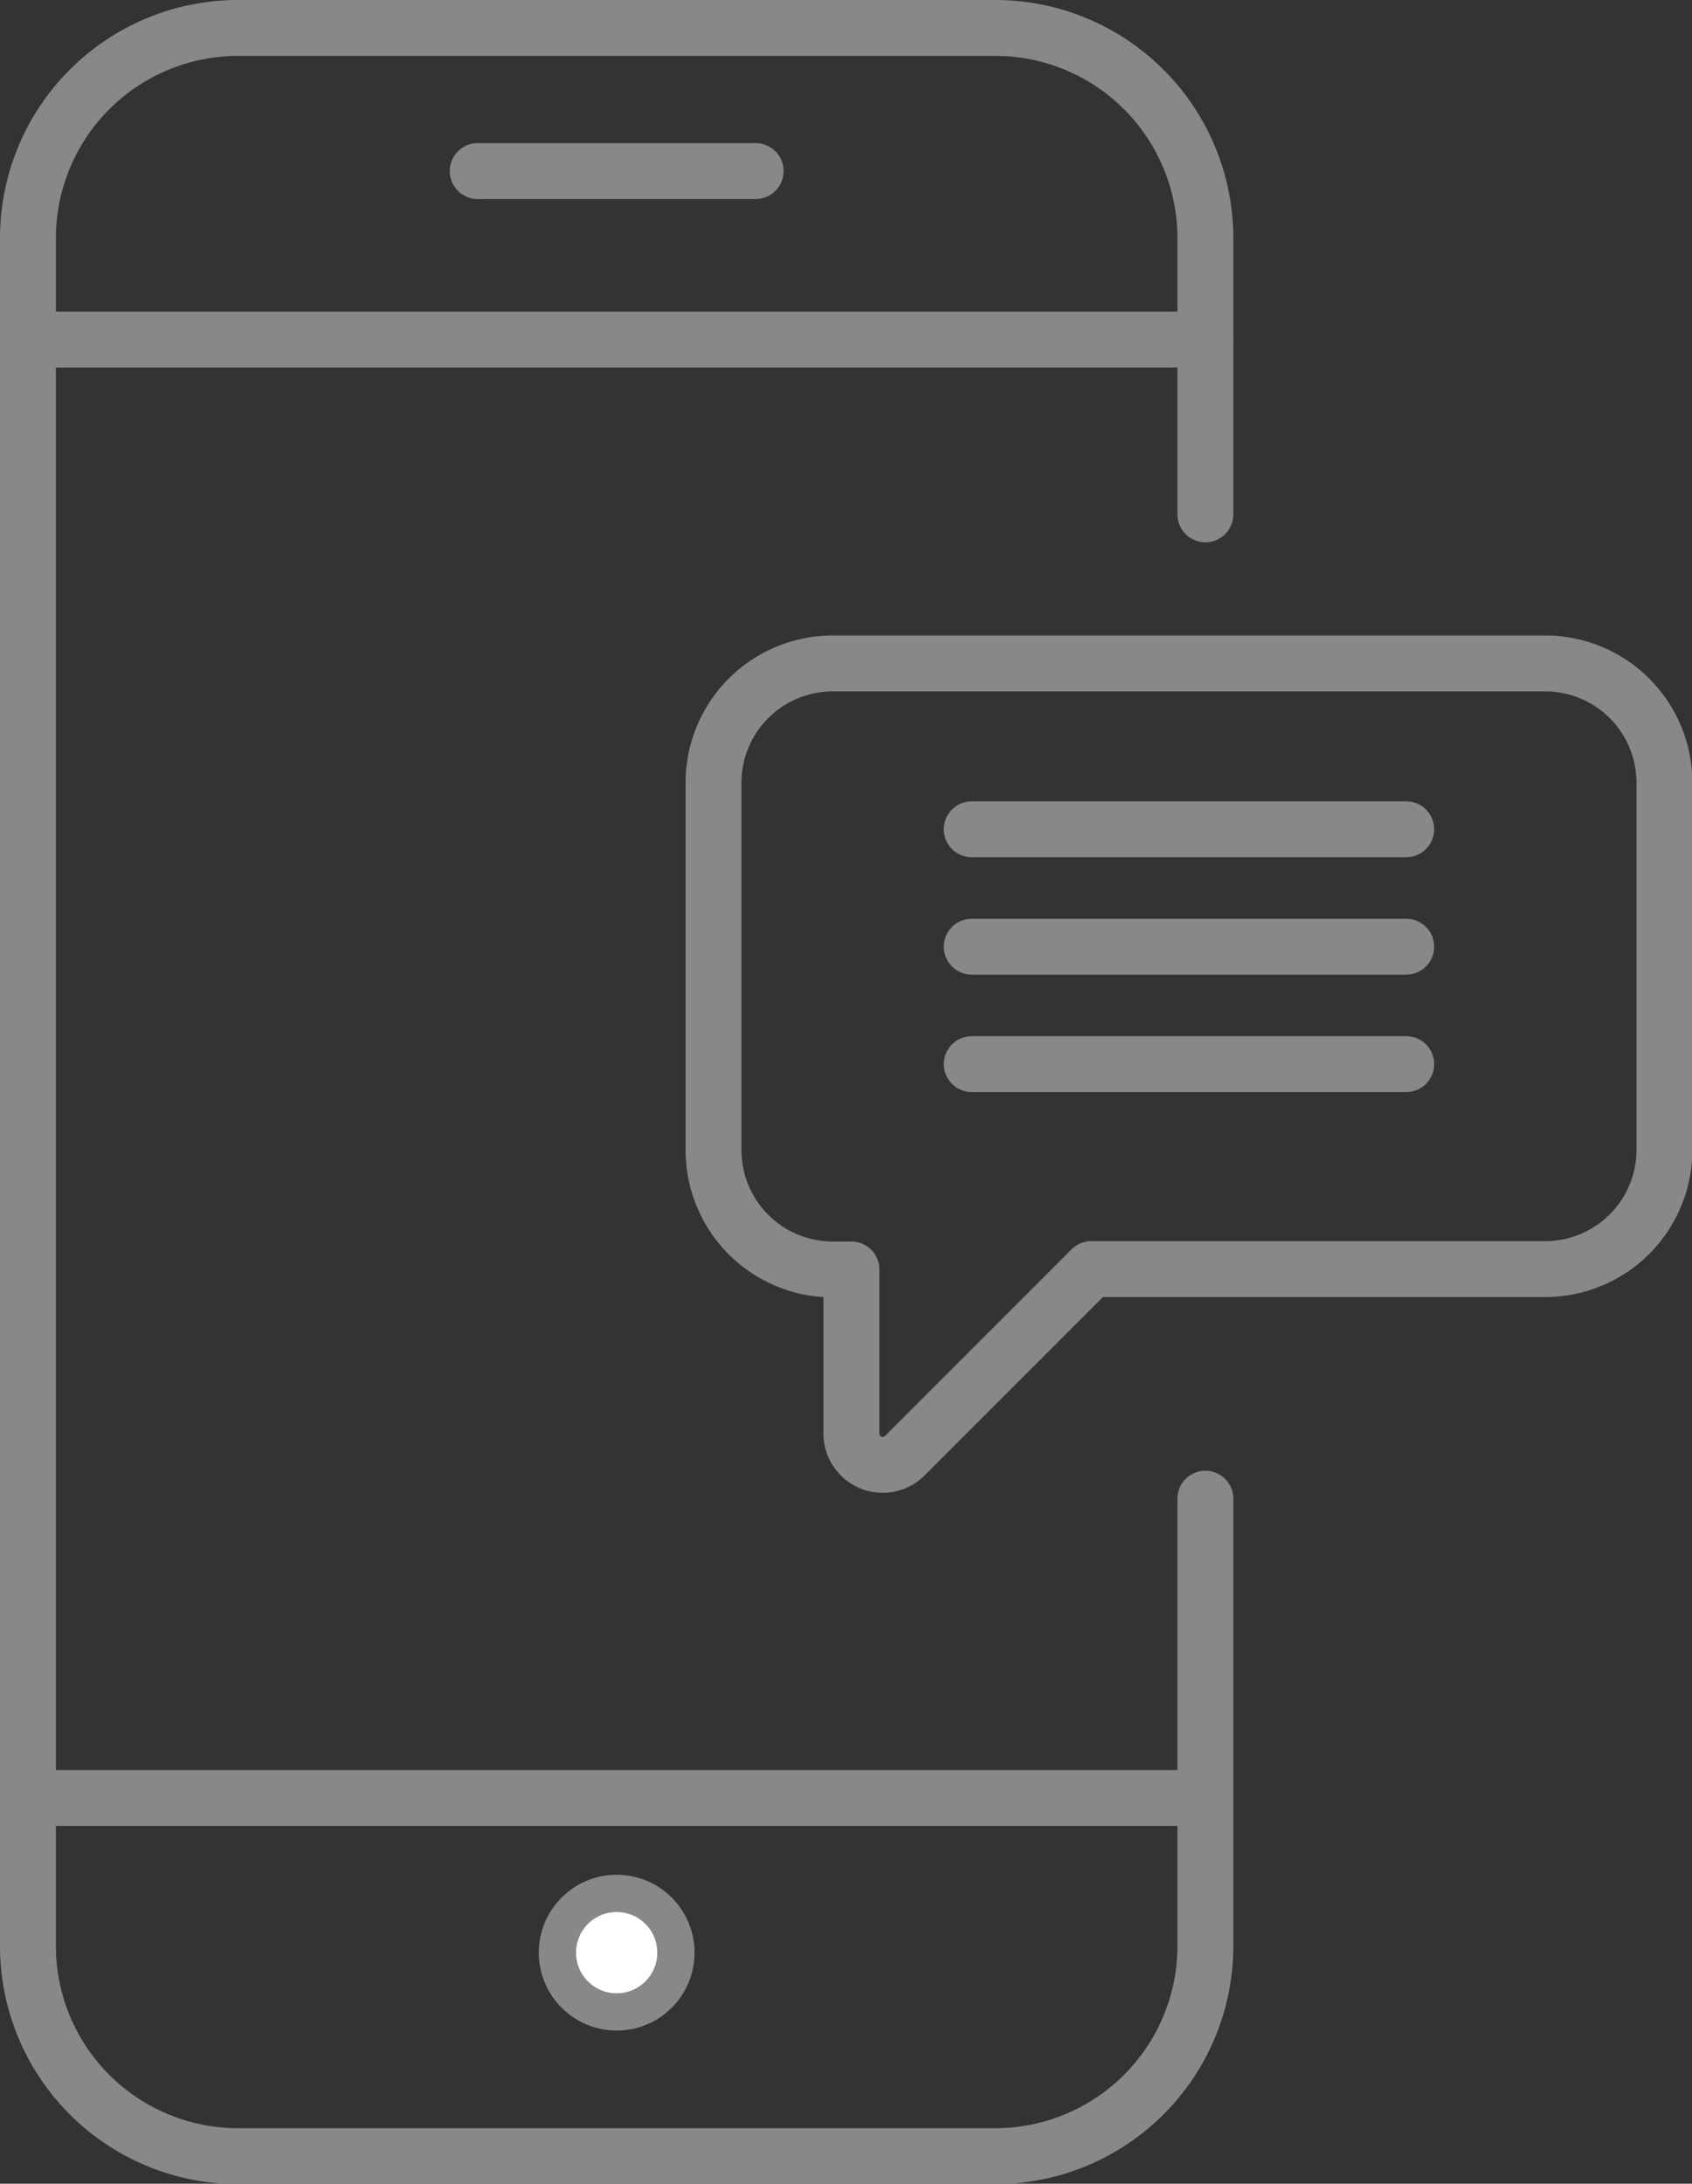
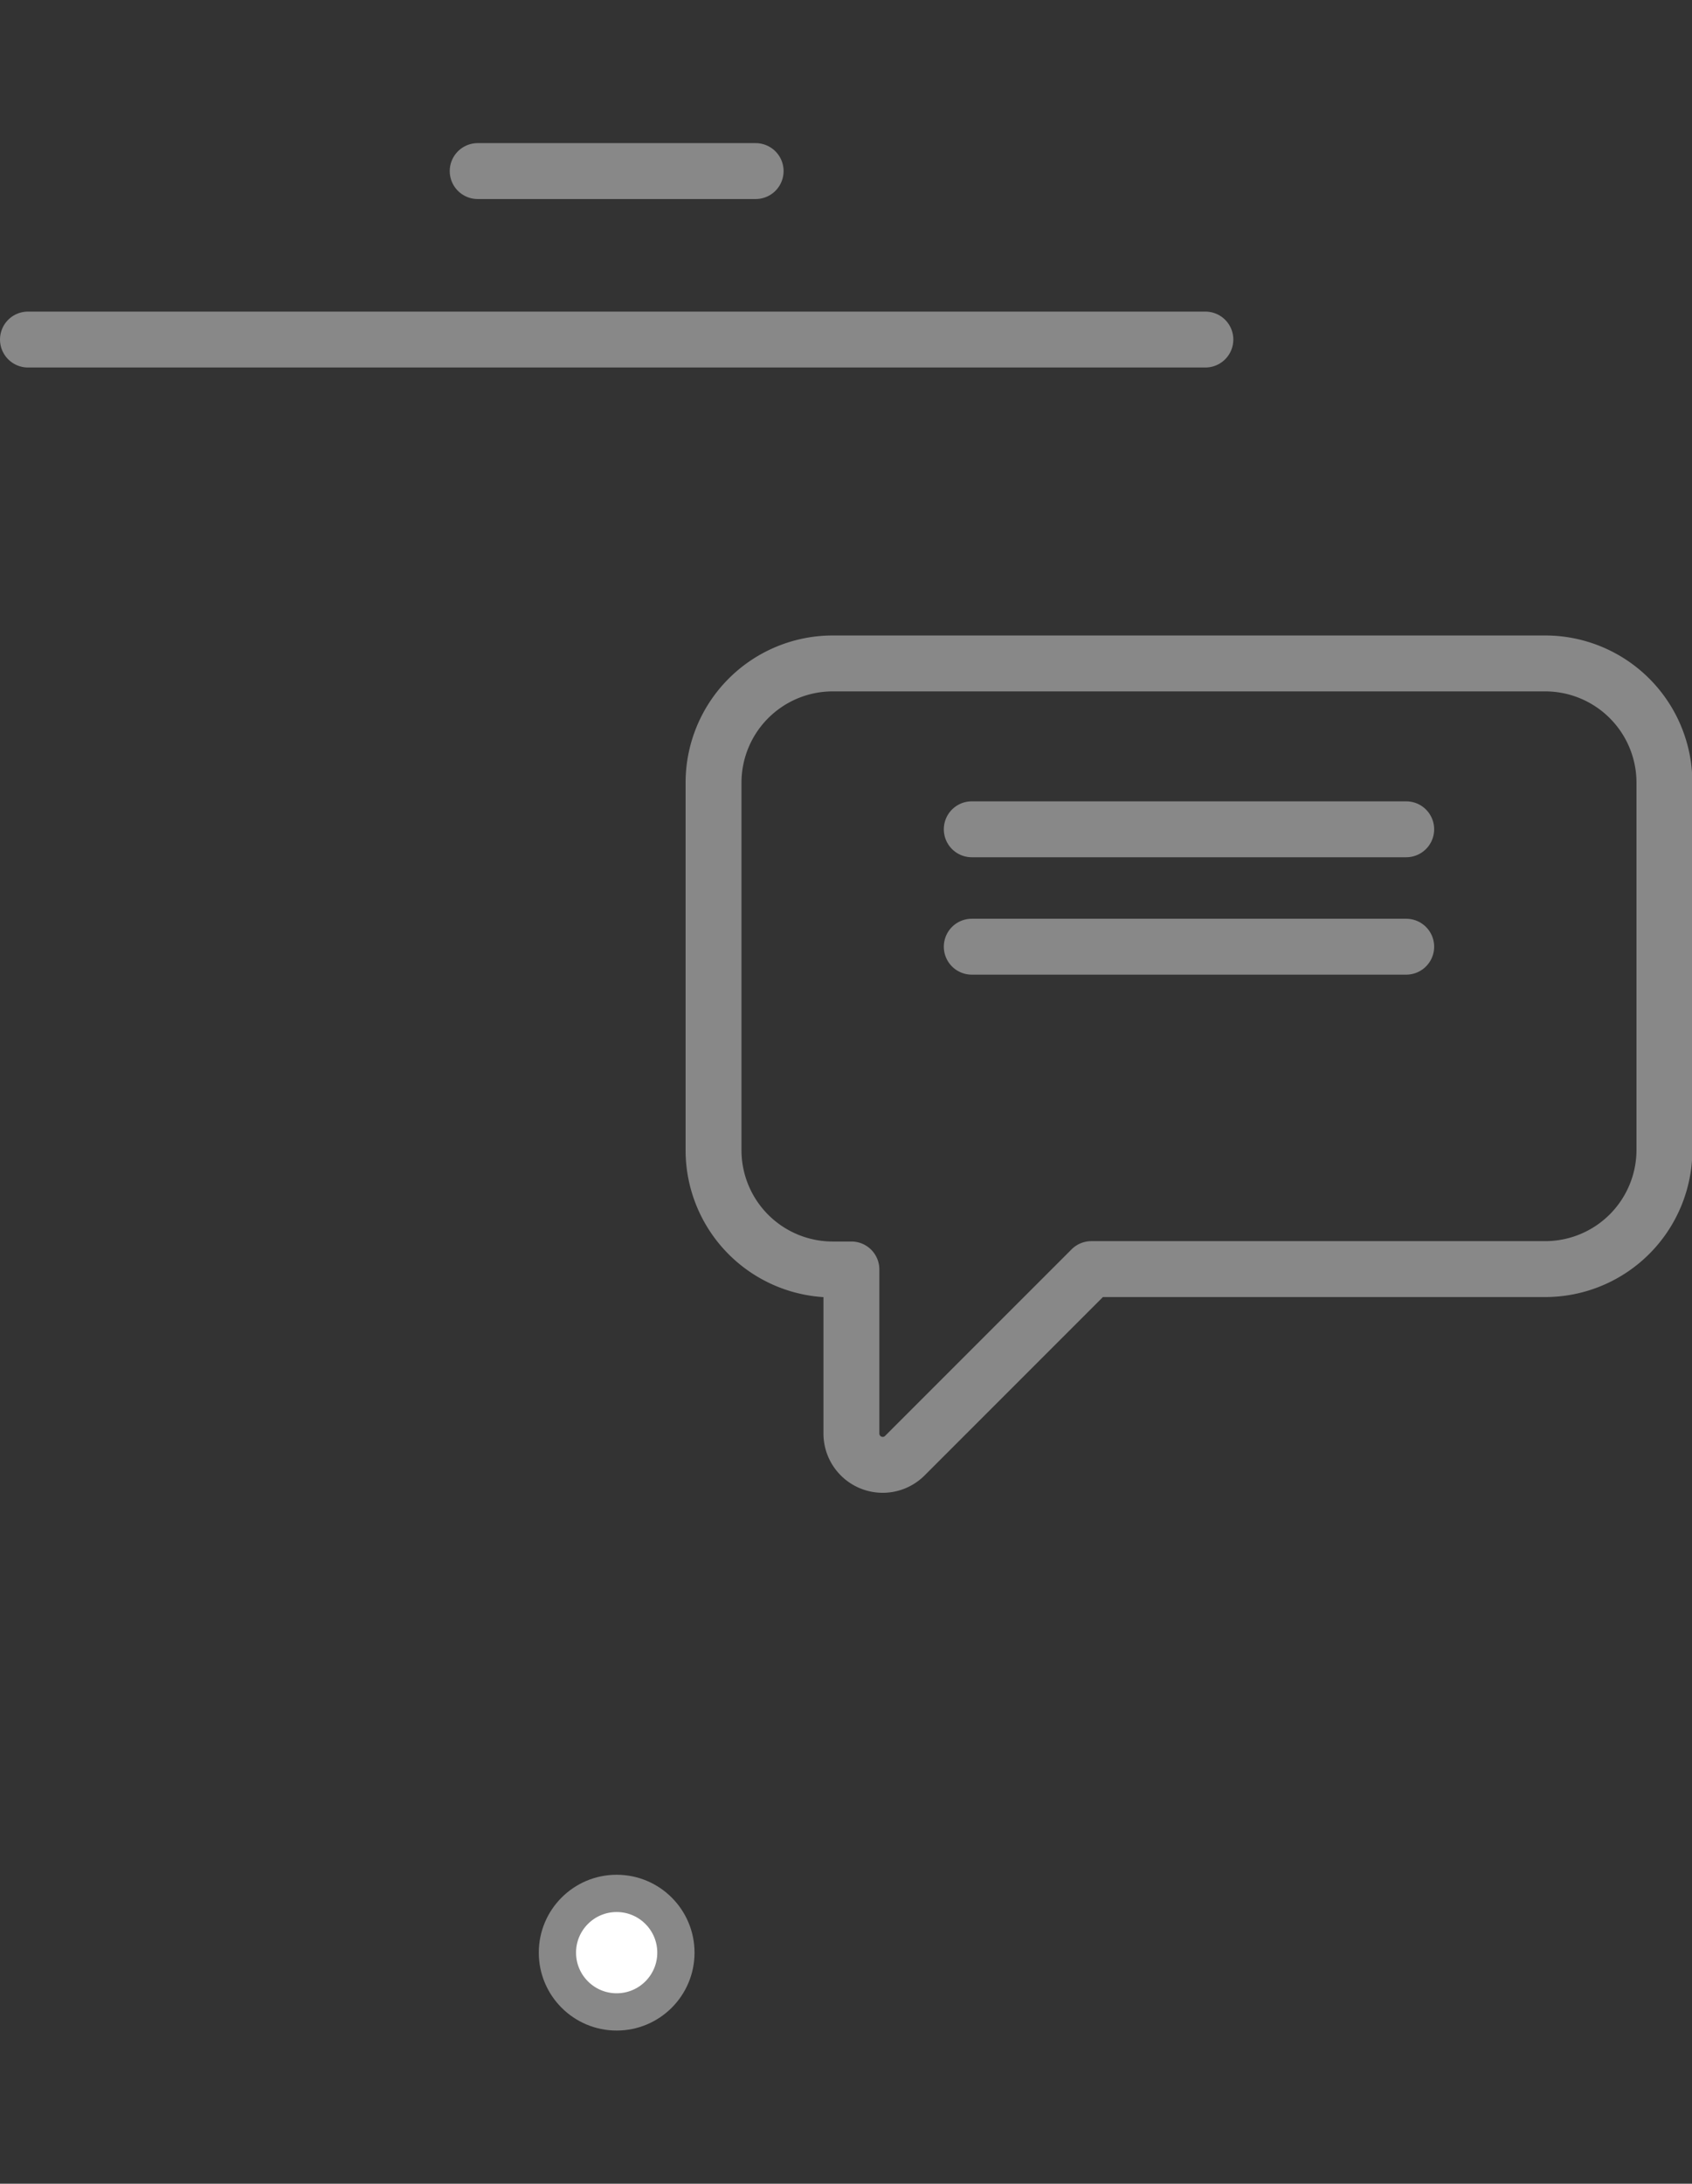
<svg xmlns="http://www.w3.org/2000/svg" viewBox="0 0 45.41 58.59">
  <rect x="0" y="0" width="45.41" height="58.59" fill="#333333" stroke="none" />
  <defs>
    <style>.cls-1{fill:none;stroke-linecap:round;stroke-linejoin:round;stroke-width:1.5px;}.cls-1,.cls-2{stroke:#888;}.cls-2{fill:#fff;stroke-miterlimit:10;}</style>
  </defs>
  <title>Asset 7</title>
  <g id="Layer_2" data-name="Layer 2">
    <g id="Mod_-_Plan_Selector" data-name="Mod - Plan Selector">
      <line class="cls-1" x1="0.75" y1="9.11" x2="32.35" y2="9.11" />
-       <line class="cls-1" x1="0.75" y1="48.24" x2="32.35" y2="48.24" />
      <line class="cls-1" x1="12.82" y1="4.59" x2="20.28" y2="4.59" />
      <circle class="cls-2" cx="16.55" cy="52.39" r="1.59" />
-       <path class="cls-1" d="M32.35,40.21v12a5.64,5.64,0,0,1-5.64,5.64H6.39A5.64,5.64,0,0,1,.75,52.2V6.39A5.64,5.64,0,0,1,6.39.75H26.71a5.64,5.64,0,0,1,5.64,5.64V13.8" />
      <path class="cls-1" d="M41.47,17.8H22.35a3.2,3.2,0,0,0-3.2,3.2v9.86a3.2,3.2,0,0,0,3.2,3.2h.5v4.4a.84.84,0,0,0,1.44.59l5-5H41.47a3.2,3.2,0,0,0,3.2-3.2V21A3.2,3.2,0,0,0,41.47,17.8Z" />
      <line class="cls-1" x1="26.08" y1="22.25" x2="37.74" y2="22.25" />
      <line class="cls-1" x1="26.08" y1="25.4" x2="37.74" y2="25.4" />
-       <line class="cls-1" x1="26.08" y1="28.55" x2="37.74" y2="28.55" />
    </g>
  </g>
</svg>